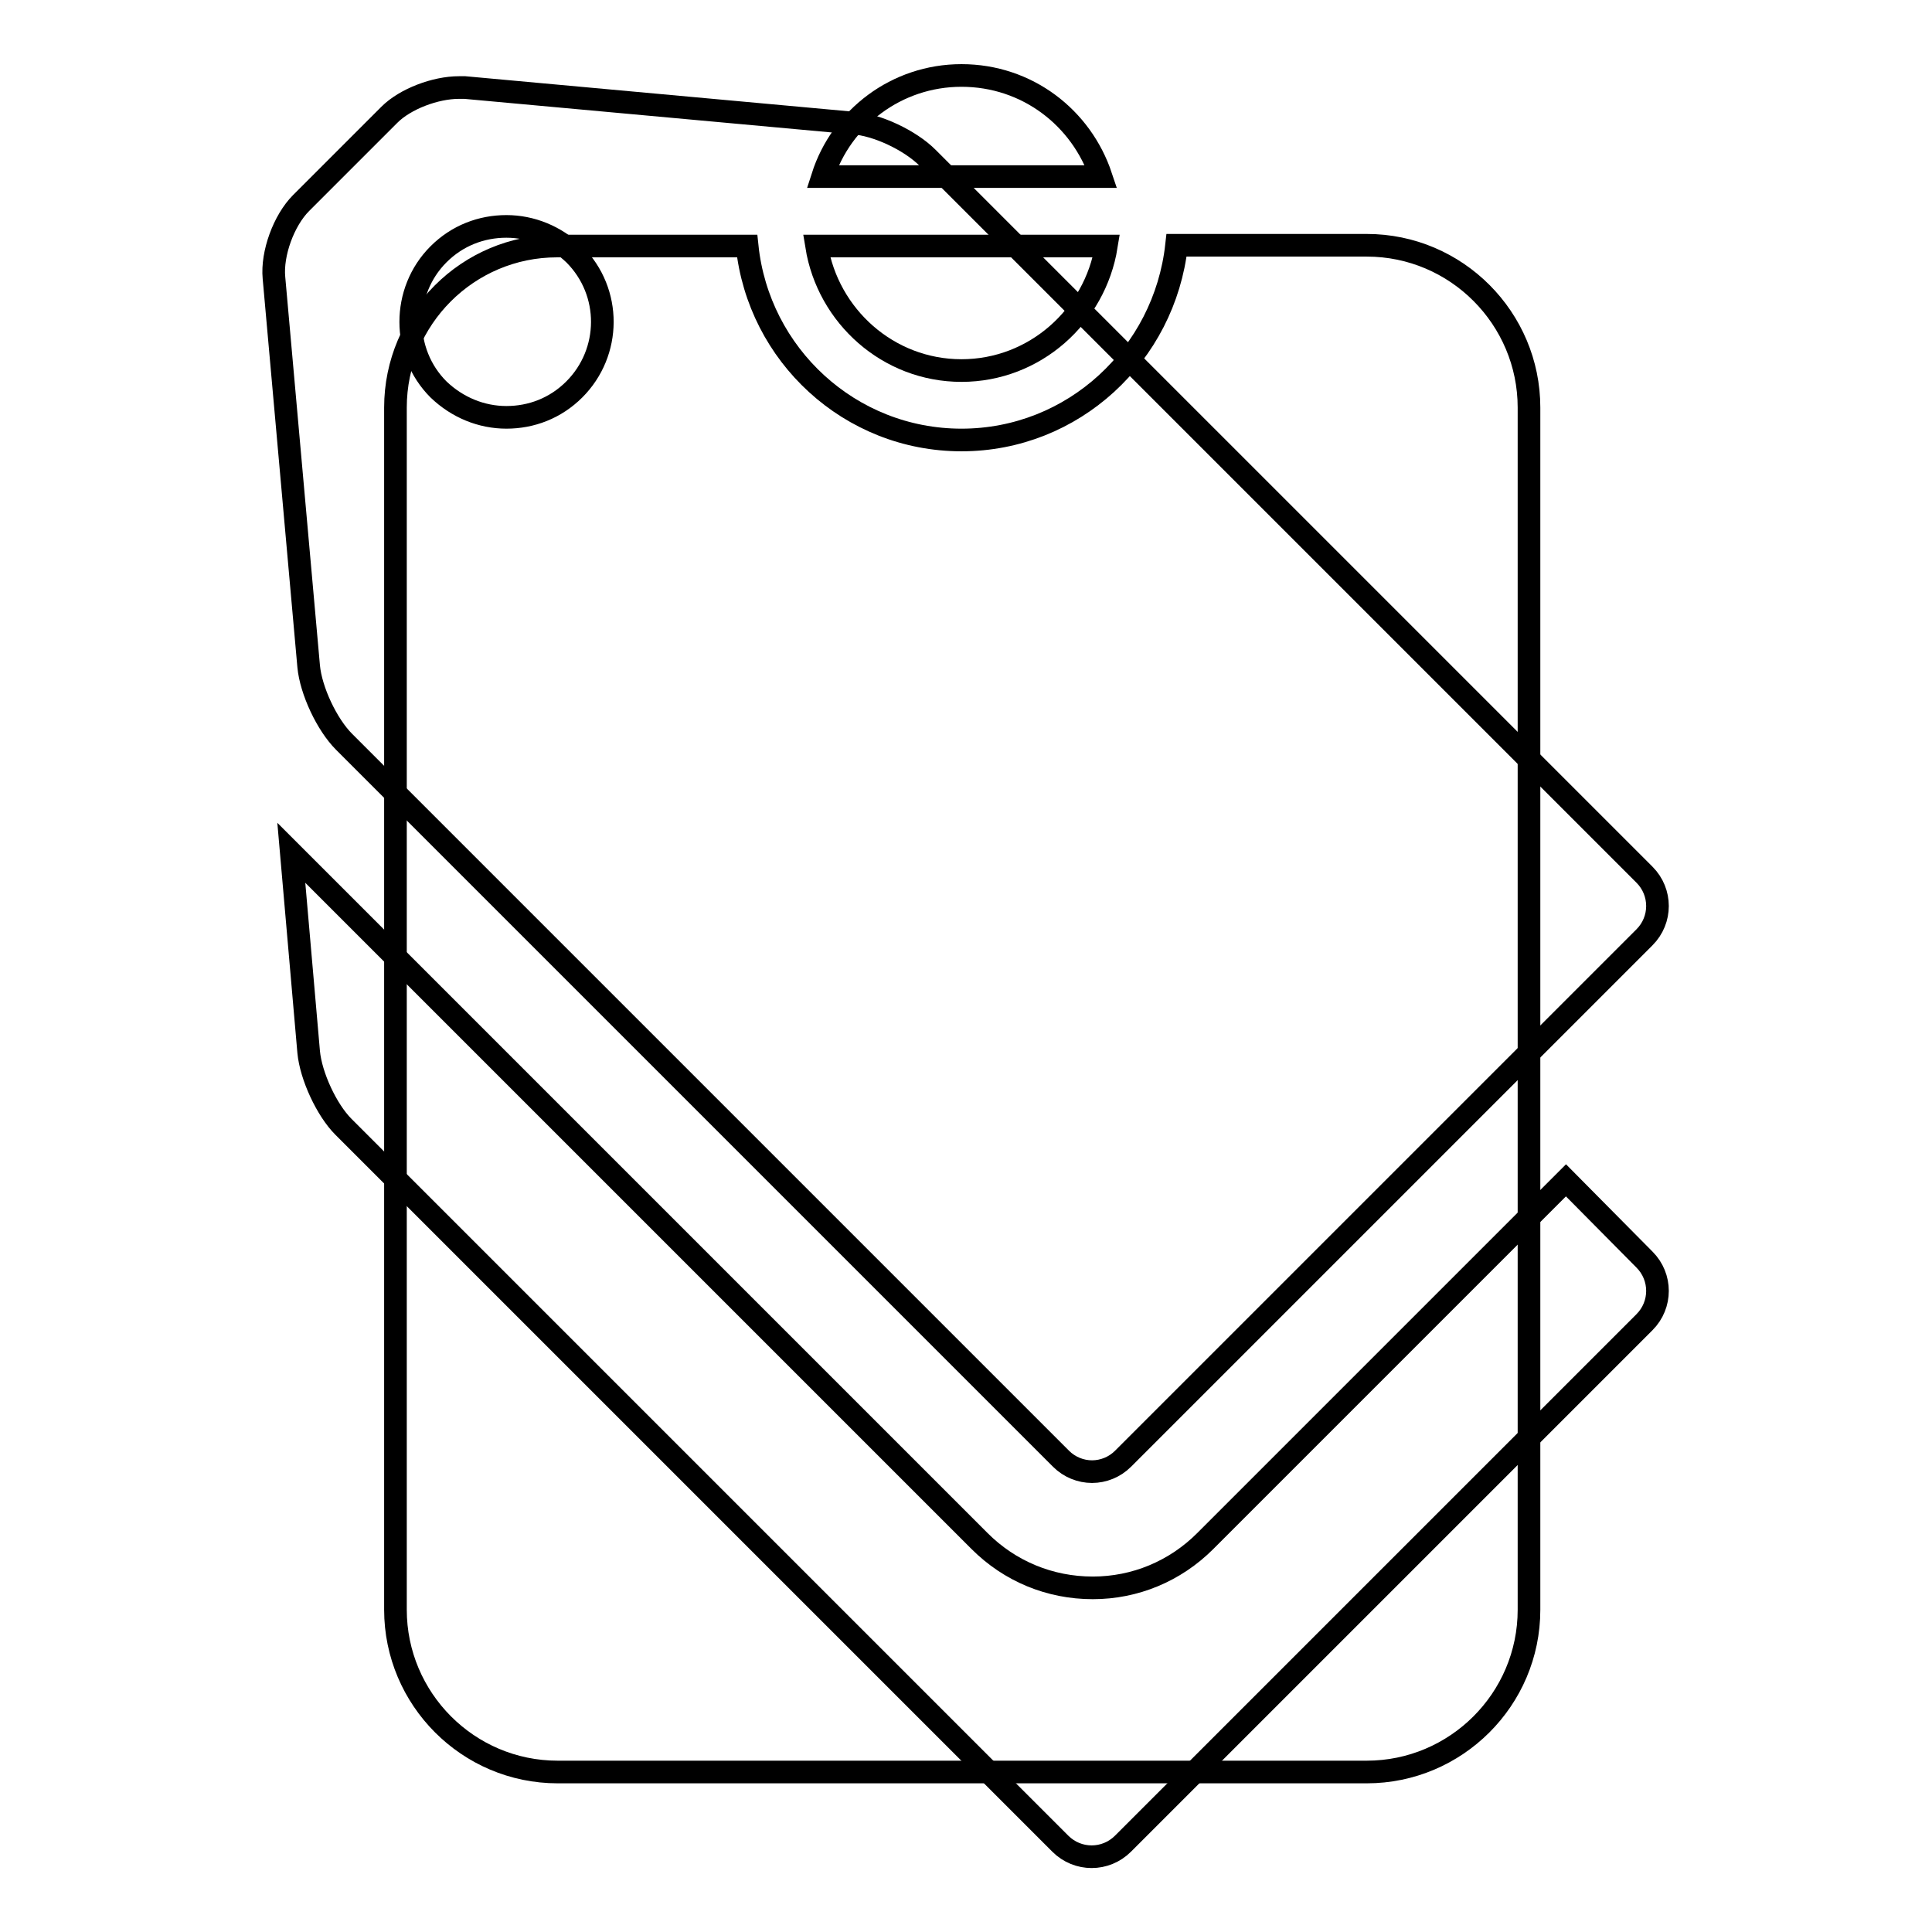
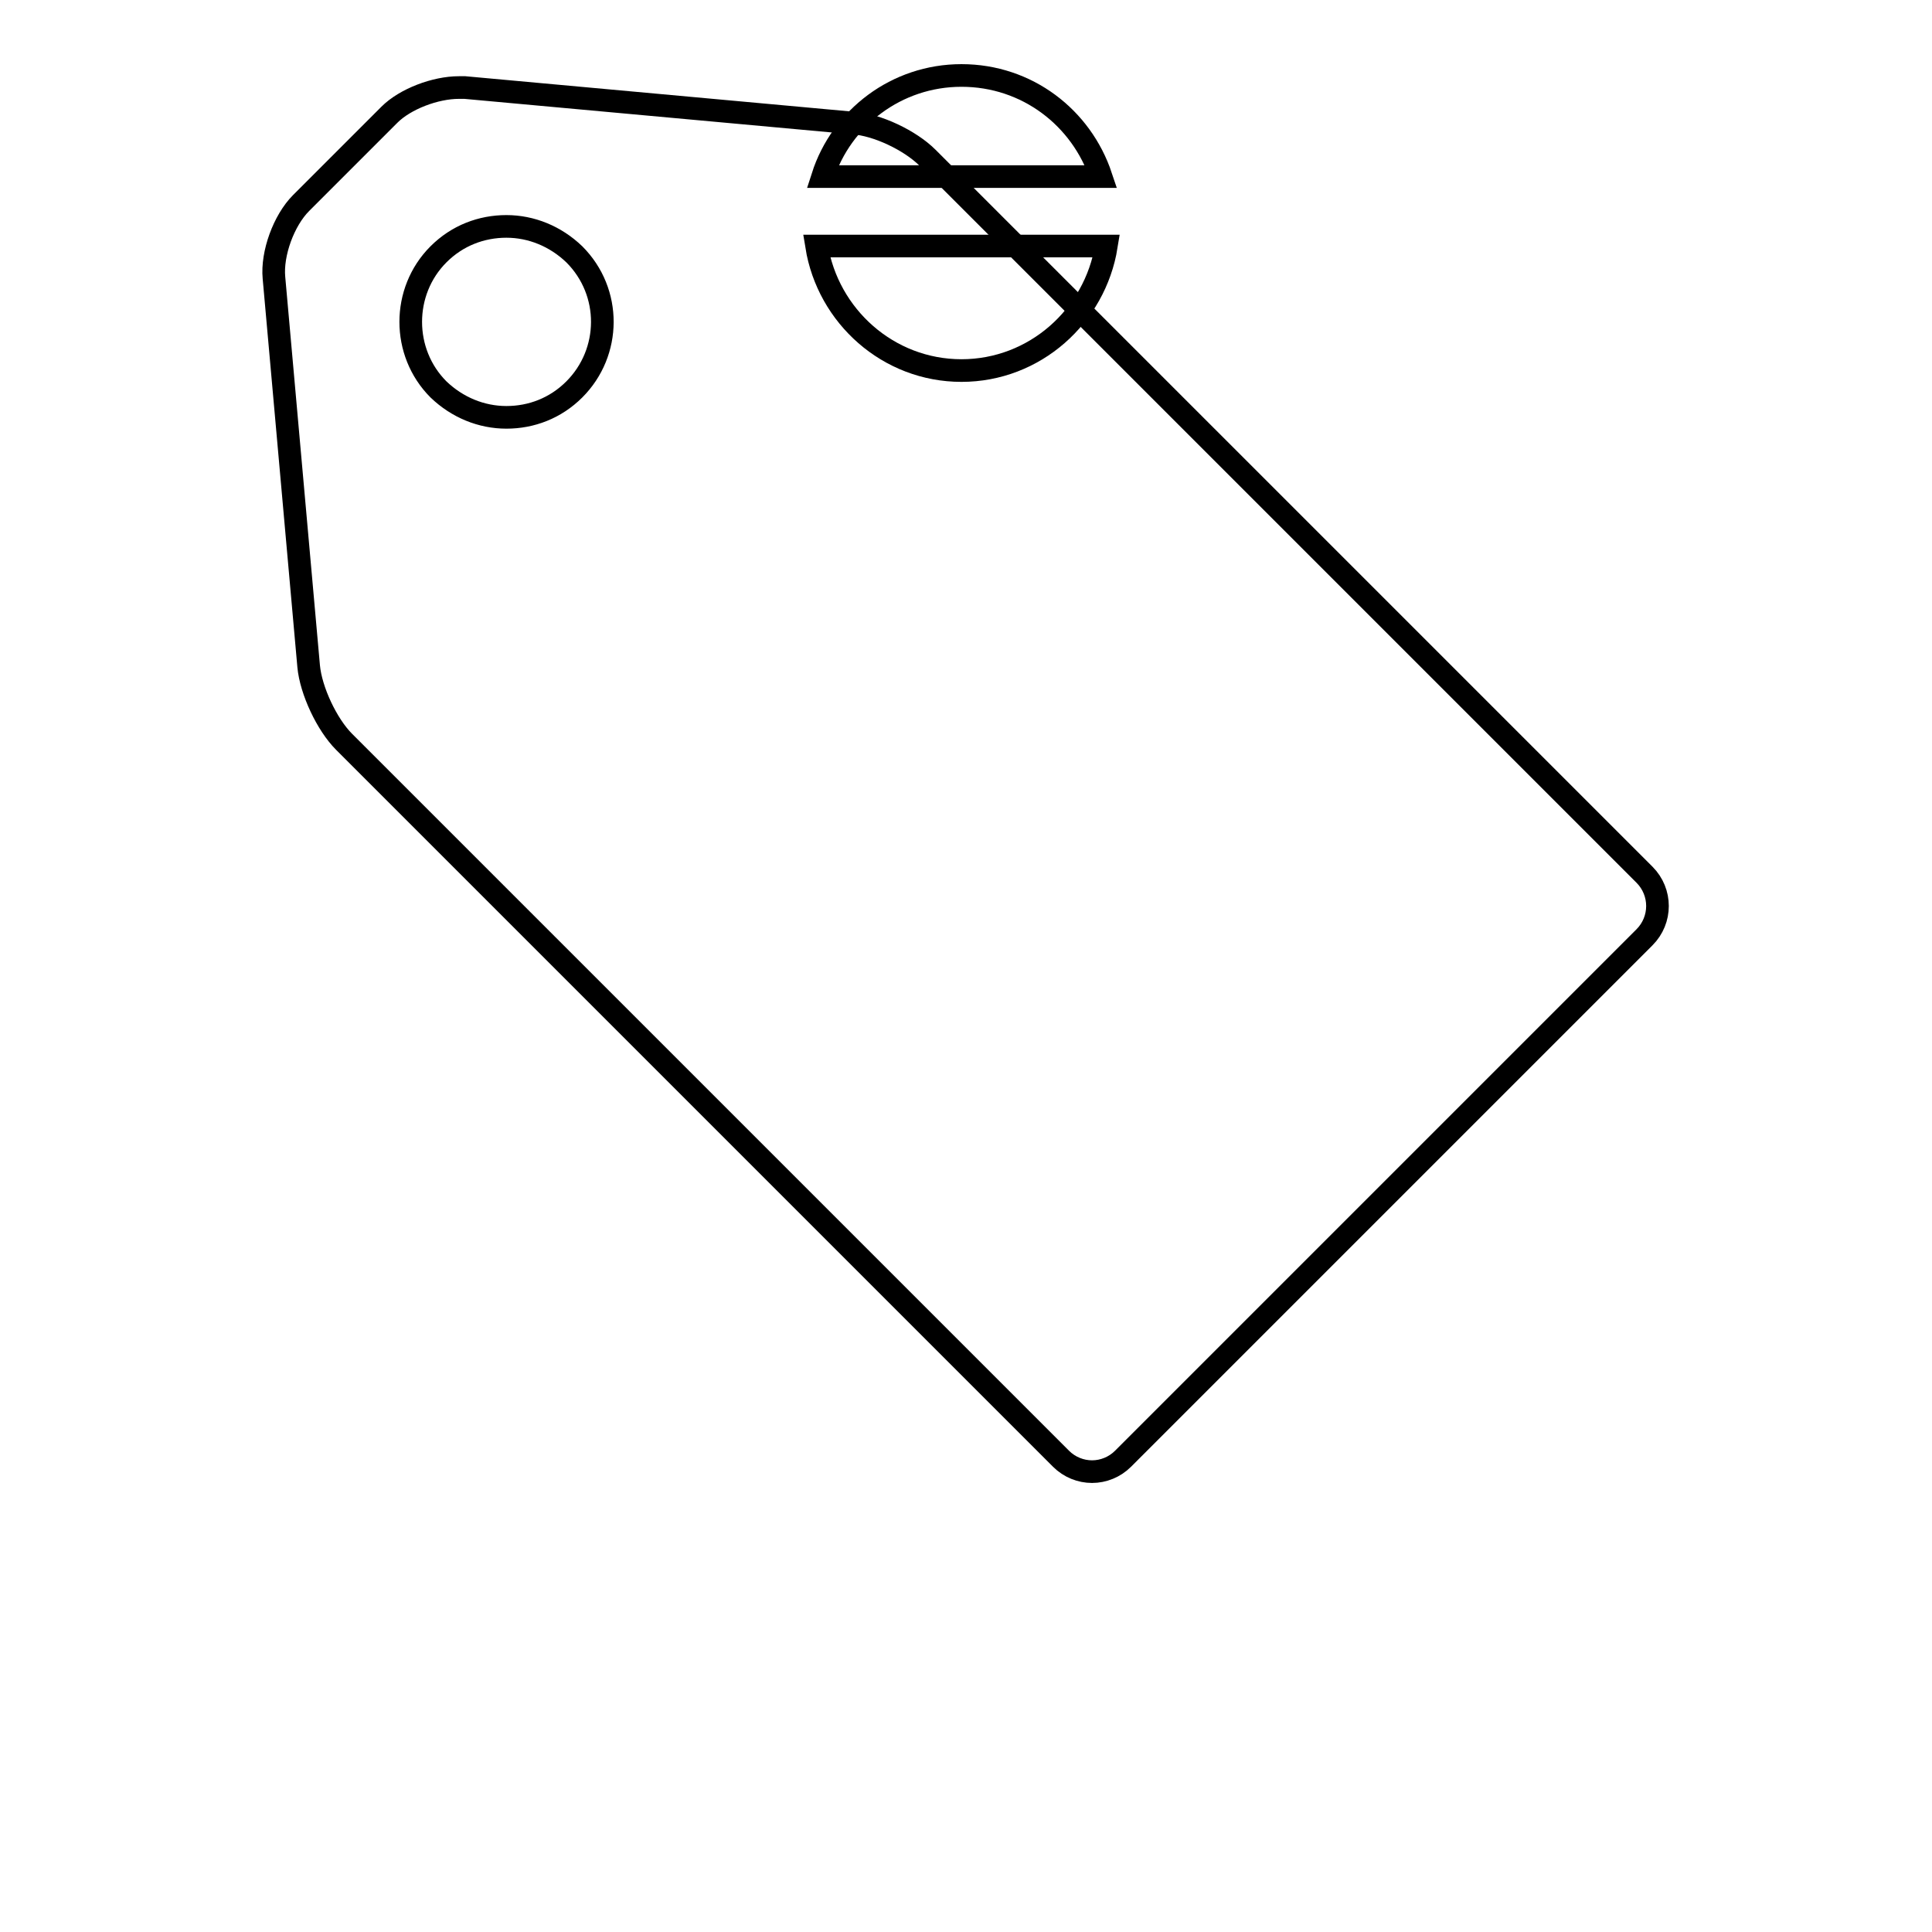
<svg xmlns="http://www.w3.org/2000/svg" version="1.1" x="0px" y="0px" viewBox="0 0 256 256" enable-background="new 0 0 256 256" xml:space="preserve">
  <g>
    <g>
      <path stroke-width="3" fill-opacity="0" stroke="#000000" d="M127.4,49.1c9.7,0,17.7-7.2,19.2-16.5h-38.4C109.7,41.9,117.7,49.1,127.4,49.1z" />
      <path stroke-width="3" fill-opacity="0" stroke="#000000" d="M127.4,10c-8.6,0-15.9,5.6-18.4,13.4h36.9C143.3,15.6,136.1,10,127.4,10z" />
-       <path stroke-width="3" fill-opacity="0" stroke="#000000" d="M127.4,58.3c-14.8,0-26.9-11.3-28.4-25.7H73.8C62,32.6,52.4,42.2,52.4,54v159.3c0,11.8,9.6,21.5,21.5,21.5h107.2c11.8,0,21.5-9.6,21.5-21.5V54c0-11.8-9.6-21.5-21.5-21.5h-25.2C154.3,47,142.2,58.3,127.4,58.3z" />
-       <path stroke-width="3" fill-opacity="0" stroke="#000000" d="M207.5,156.4l-47.8,47.8c-4,4-9.3,6.2-14.9,6.2c-5.7,0-11-2.2-15-6.2l-91.2-91.2l2.3,26.4c0.3,3.2,2.4,7.7,4.6,9.9l95,95c2.3,2.3,6,2.3,8.3,0l69.1-69.1c2.3-2.3,2.3-6,0-8.3L207.5,156.4z" />
      <path stroke-width="3" fill-opacity="0" stroke="#000000" d="M45.6,98.3l95,95c1.1,1.1,2.6,1.7,4.1,1.7c1.5,0,3-0.6,4.1-1.7l69.1-69.1c2.3-2.3,2.3-6,0-8.3l-95-95c-2.3-2.3-6.7-4.4-9.9-4.6l-51.4-4.7c-0.2,0-0.5,0-0.8,0c-3.1,0-7.1,1.5-9.2,3.6L39.9,26.9c-2.3,2.3-3.9,6.7-3.6,9.9l4.6,51.5C41.2,91.5,43.3,96,45.6,98.3z M58.1,33.7c2.5-2.5,5.7-3.7,9-3.7s6.5,1.3,9,3.7c5,5,4.9,13,0,17.9c-2.5,2.5-5.7,3.7-9,3.7s-6.5-1.3-9-3.7C53.2,46.7,53.2,38.6,58.1,33.7z" />
    </g>
  </g>
</svg>